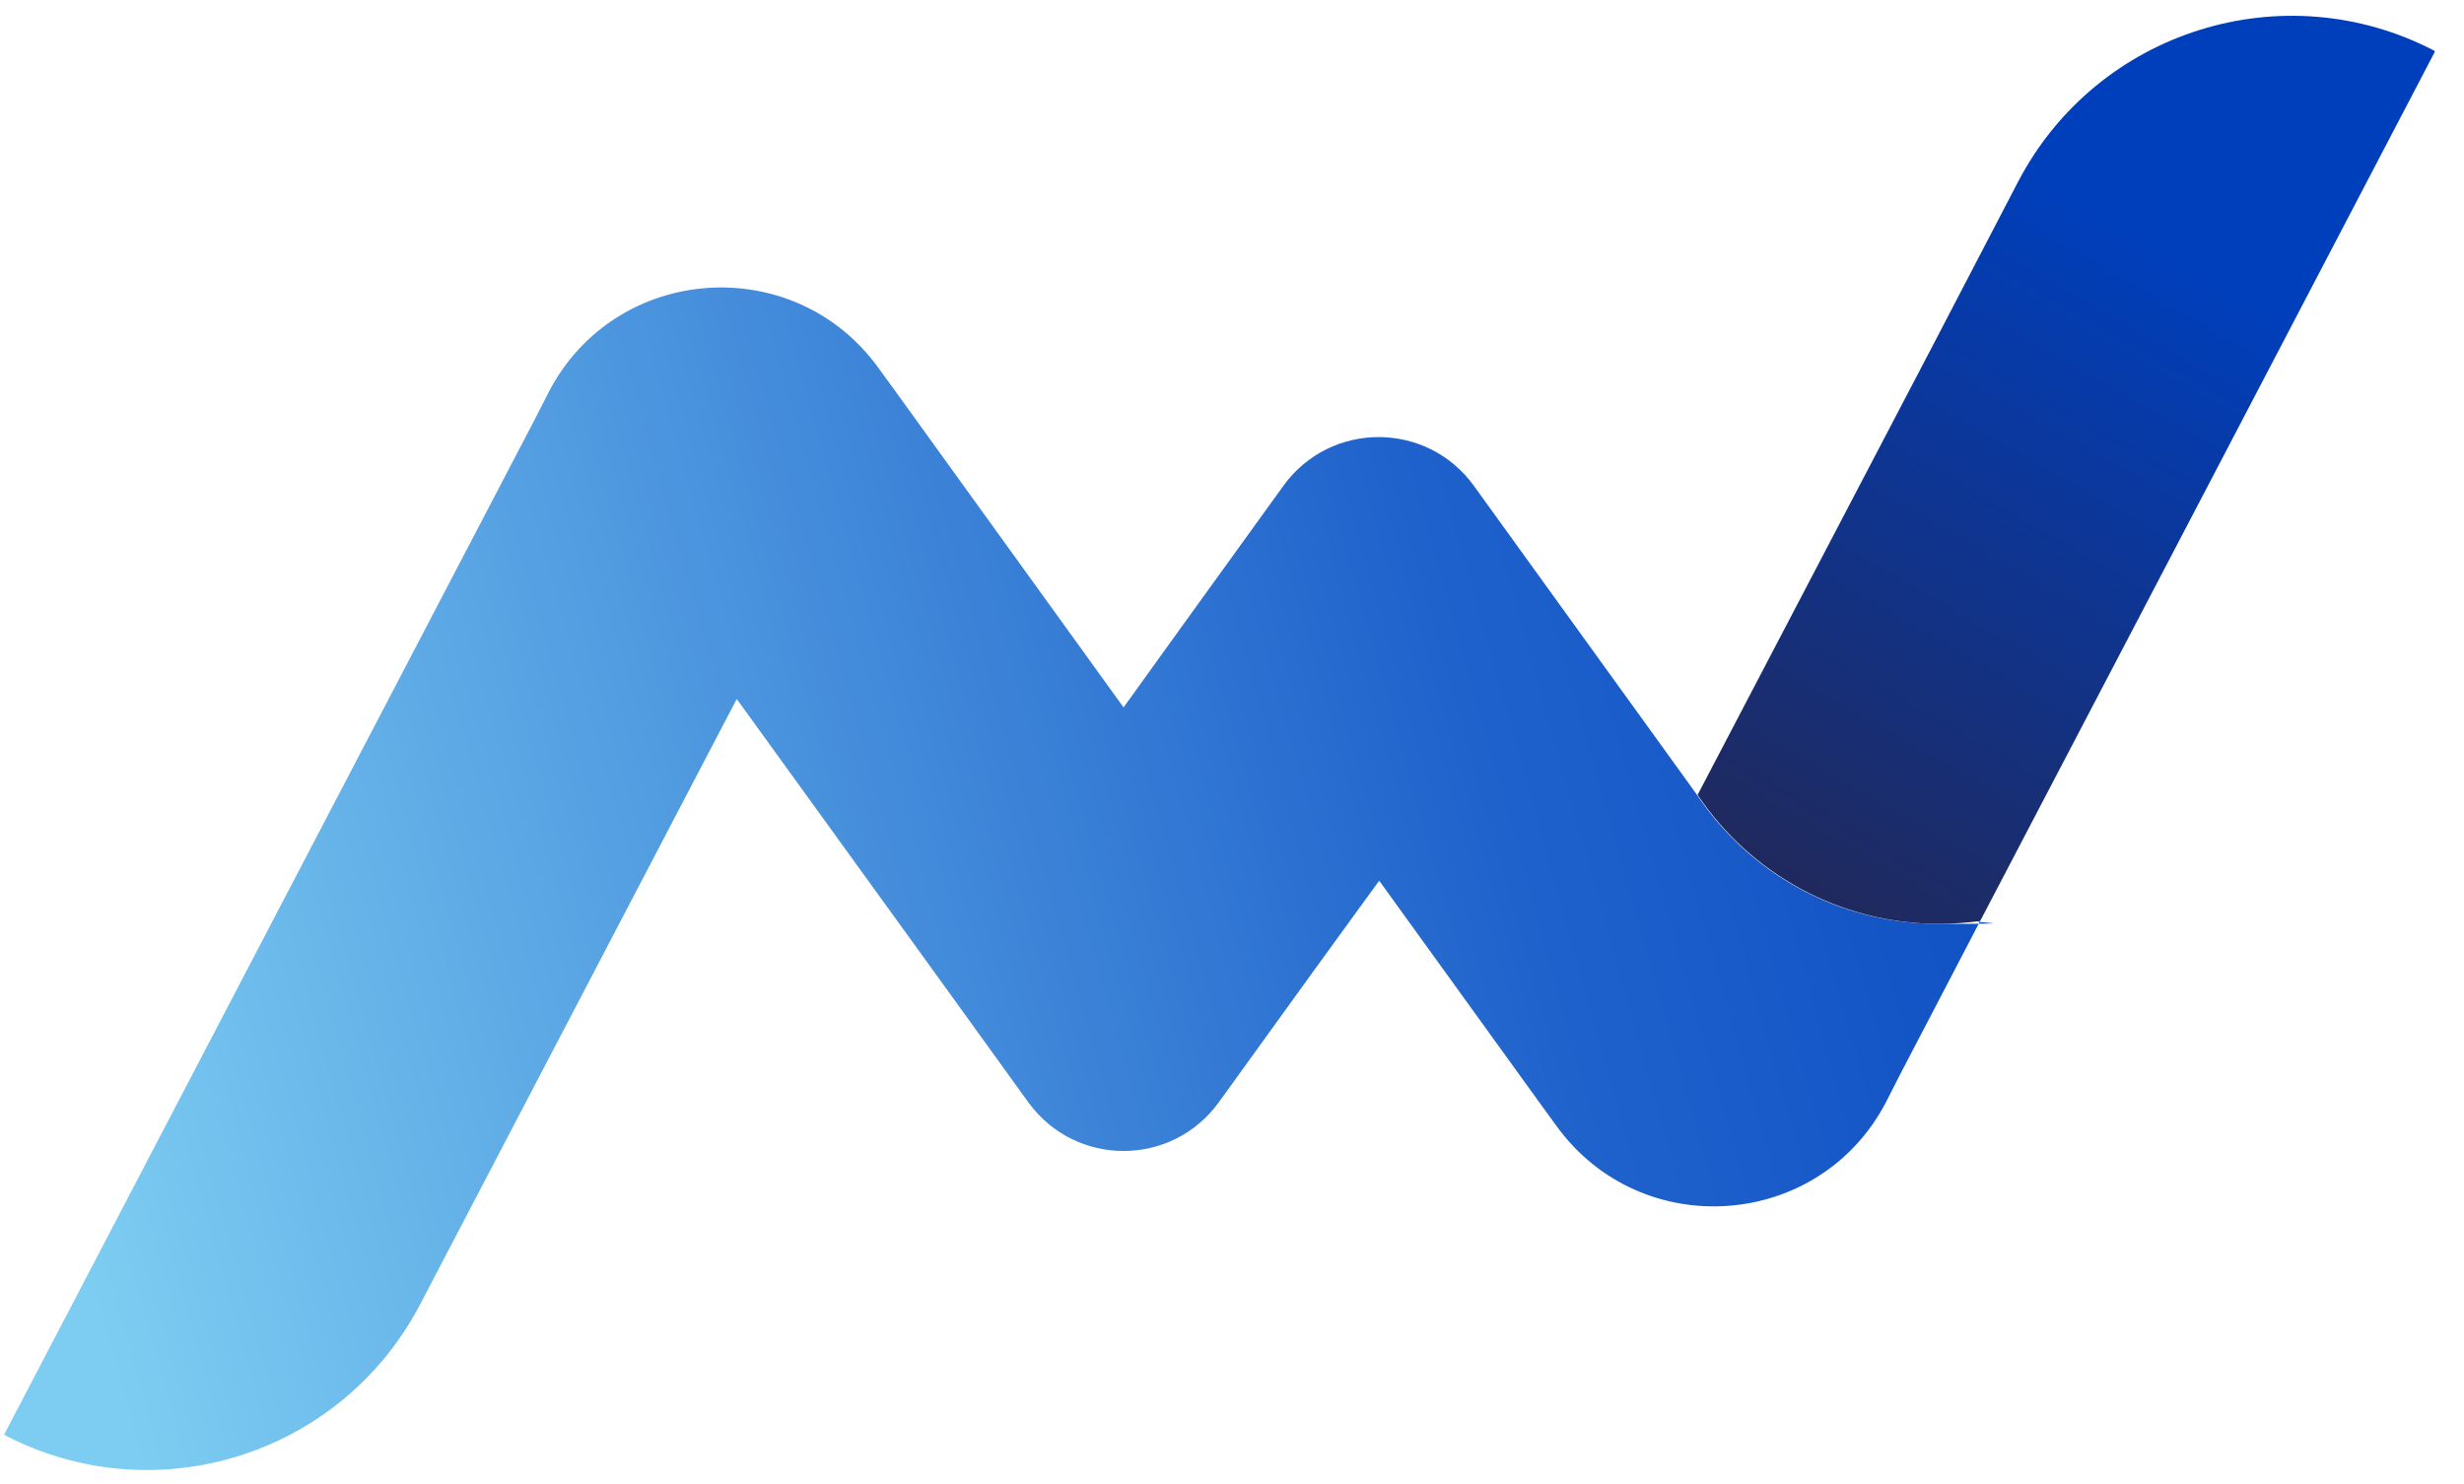
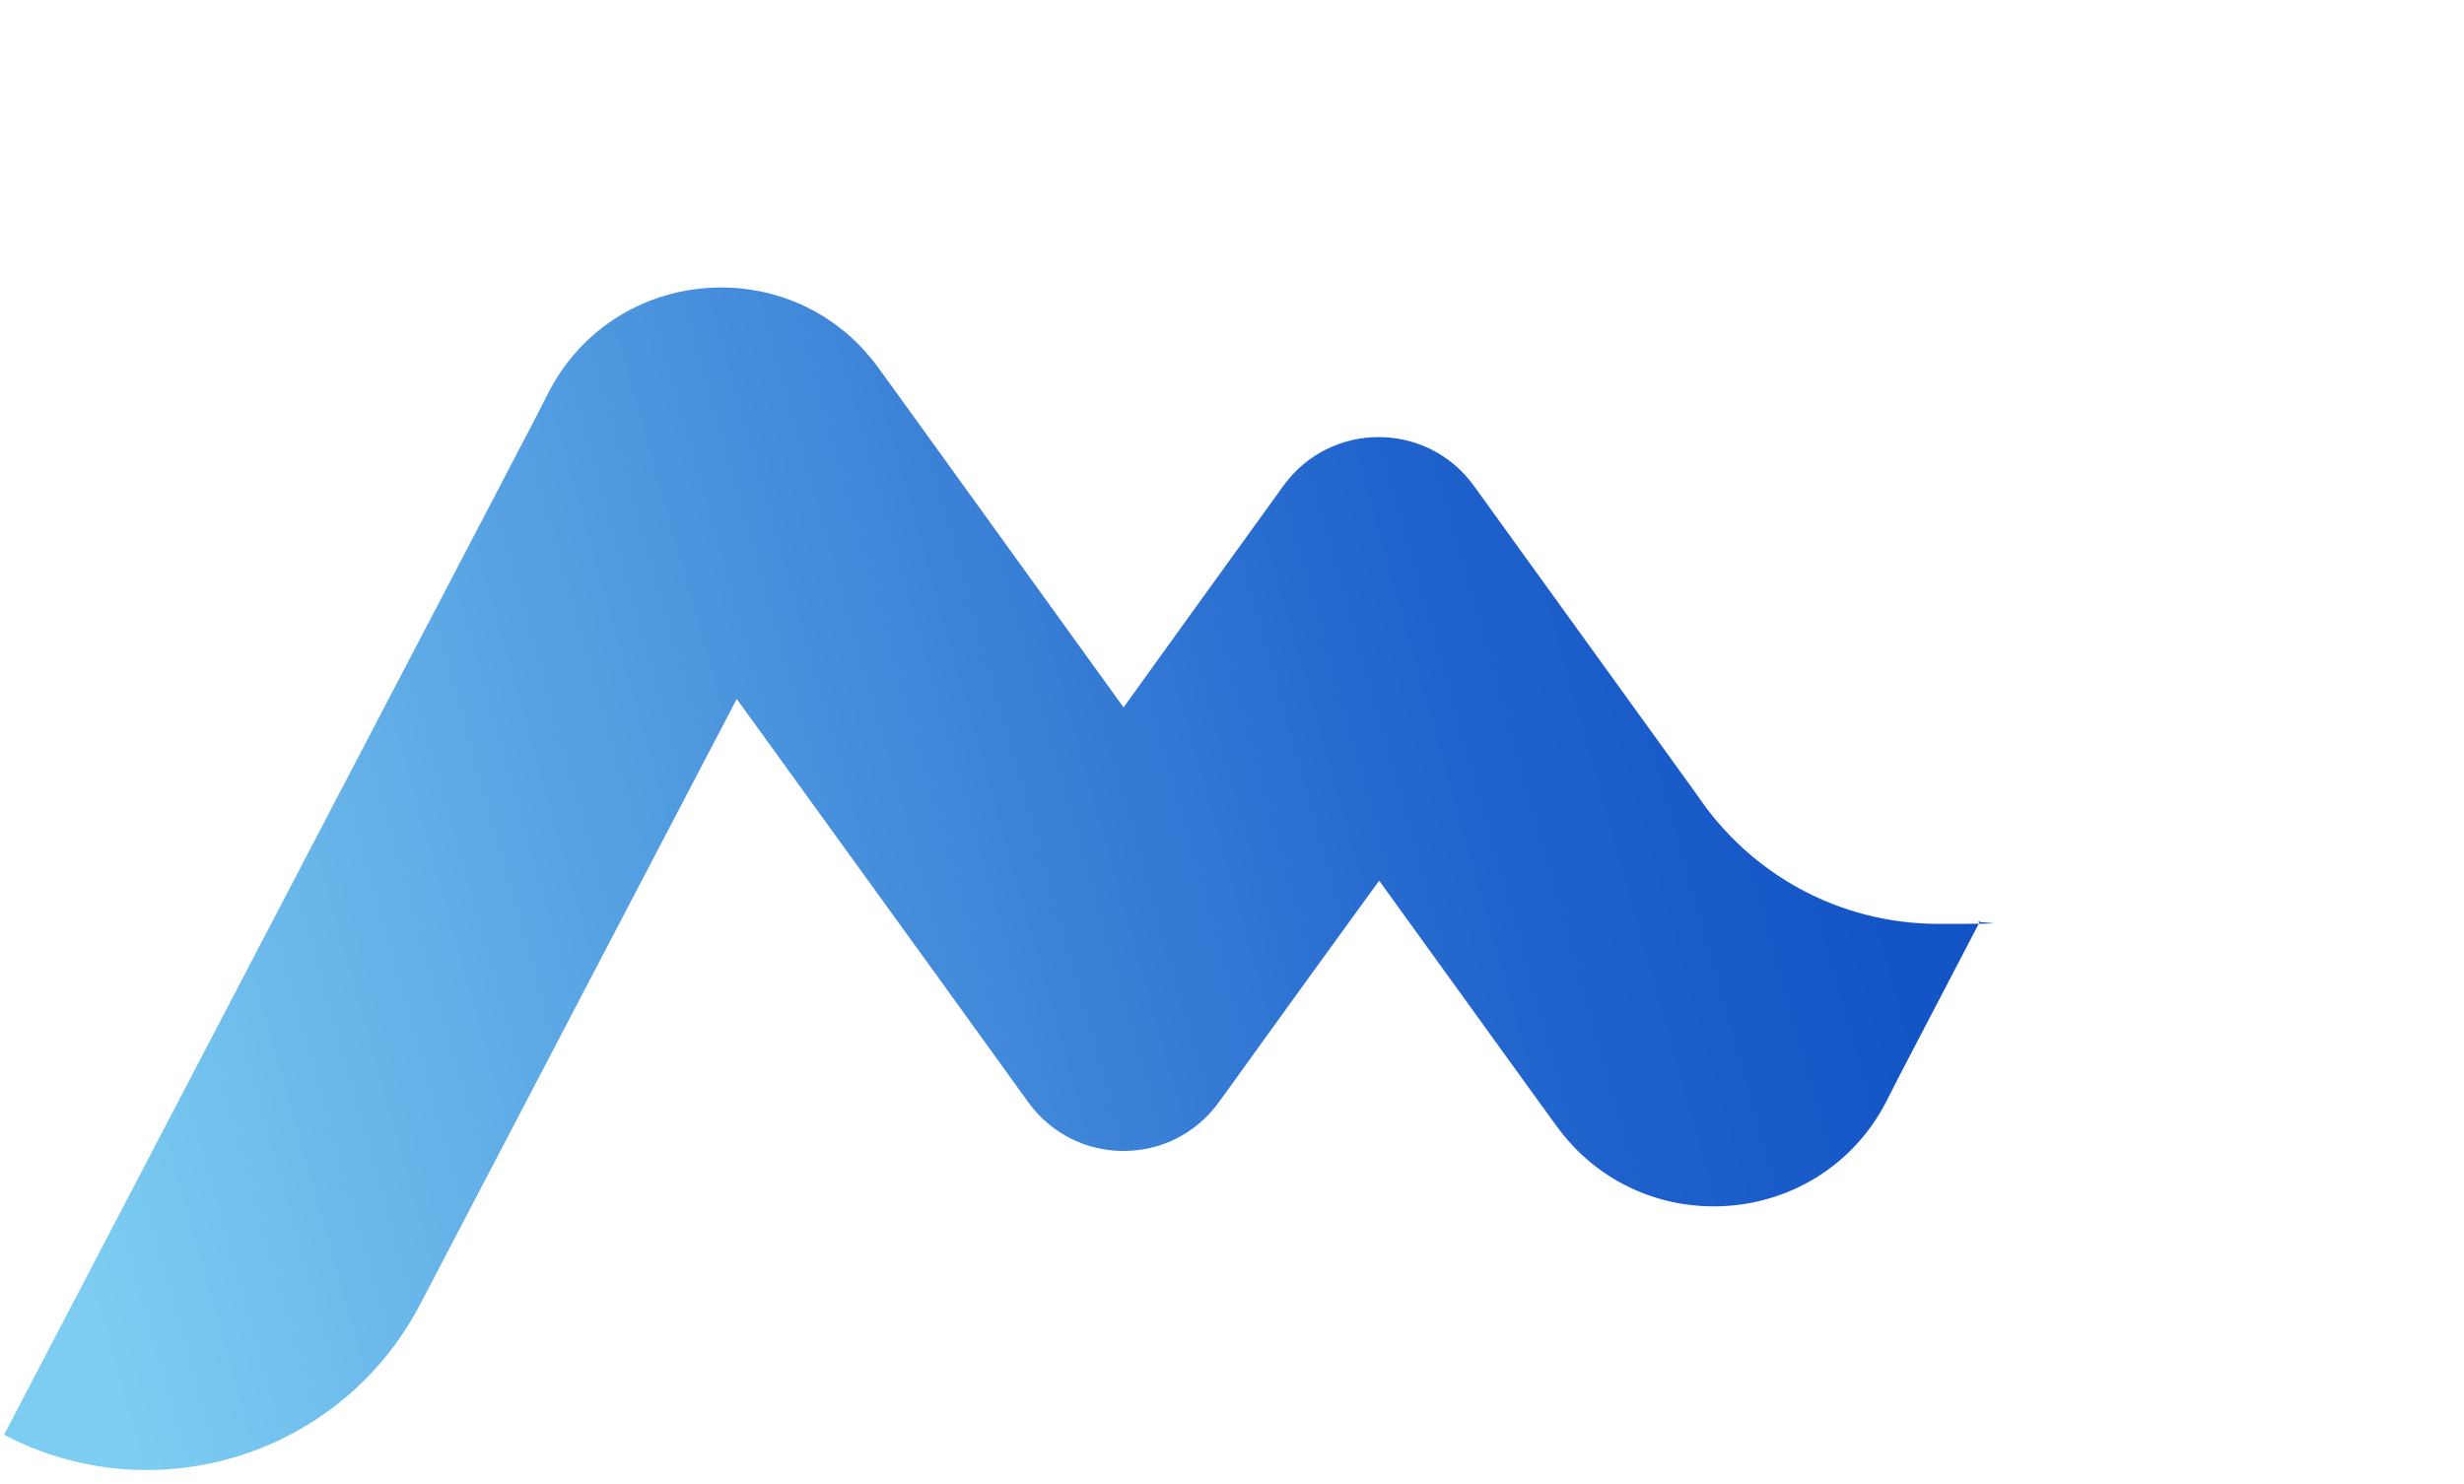
<svg xmlns="http://www.w3.org/2000/svg" width="78" height="47" viewBox="0 0 78 47" fill="none">
  <path d="M62.683 29.163L60.145 34.028L59.702 34.898C57.59 38.947 51.947 39.355 49.267 35.644L48.699 34.863L43.659 27.884L41.583 30.743L38.584 34.898C37.093 36.958 34.041 36.958 32.55 34.898L29.551 30.743L23.322 22.131L13.295 41.308C10.793 46.084 4.901 47.931 0.128 45.428L16.933 13.271L17.377 12.401C19.489 8.353 25.132 7.944 27.812 11.655L28.38 12.437L35.567 22.398L37.626 19.539L40.625 15.384C42.115 13.324 45.168 13.324 46.658 15.384L49.657 19.539L53.721 25.168C55.372 27.636 58.176 29.252 61.37 29.252C64.564 29.252 62.24 29.216 62.666 29.163H62.683Z" fill="url(#paint0_linear_97_1103)" />
-   <path d="M77.076 1.641L69.622 15.899L62.683 29.163C62.257 29.216 61.831 29.252 61.388 29.252C58.211 29.252 55.39 27.636 53.739 25.168L61.246 10.821L63.89 5.743C66.392 0.966 72.284 -0.88 77.058 1.605L77.076 1.641Z" fill="url(#paint1_linear_97_1103)" />
  <defs>
    <linearGradient id="paint0_linear_97_1103" x1="0.909" y1="34.241" x2="91.28" y2="8.823" gradientUnits="userSpaceOnUse">
      <stop stop-color="#7DCDF2" />
      <stop offset="0.5" stop-color="#1F62CC" />
      <stop offset="0.7" stop-color="#0C4CC2" />
      <stop offset="1" stop-color="#003FBC" />
    </linearGradient>
    <linearGradient id="paint1_linear_97_1103" x1="55.461" y1="31.098" x2="68.799" y2="7.862" gradientUnits="userSpaceOnUse">
      <stop stop-color="#242650" />
      <stop offset="1" stop-color="#003FBC" />
    </linearGradient>
  </defs>
</svg>